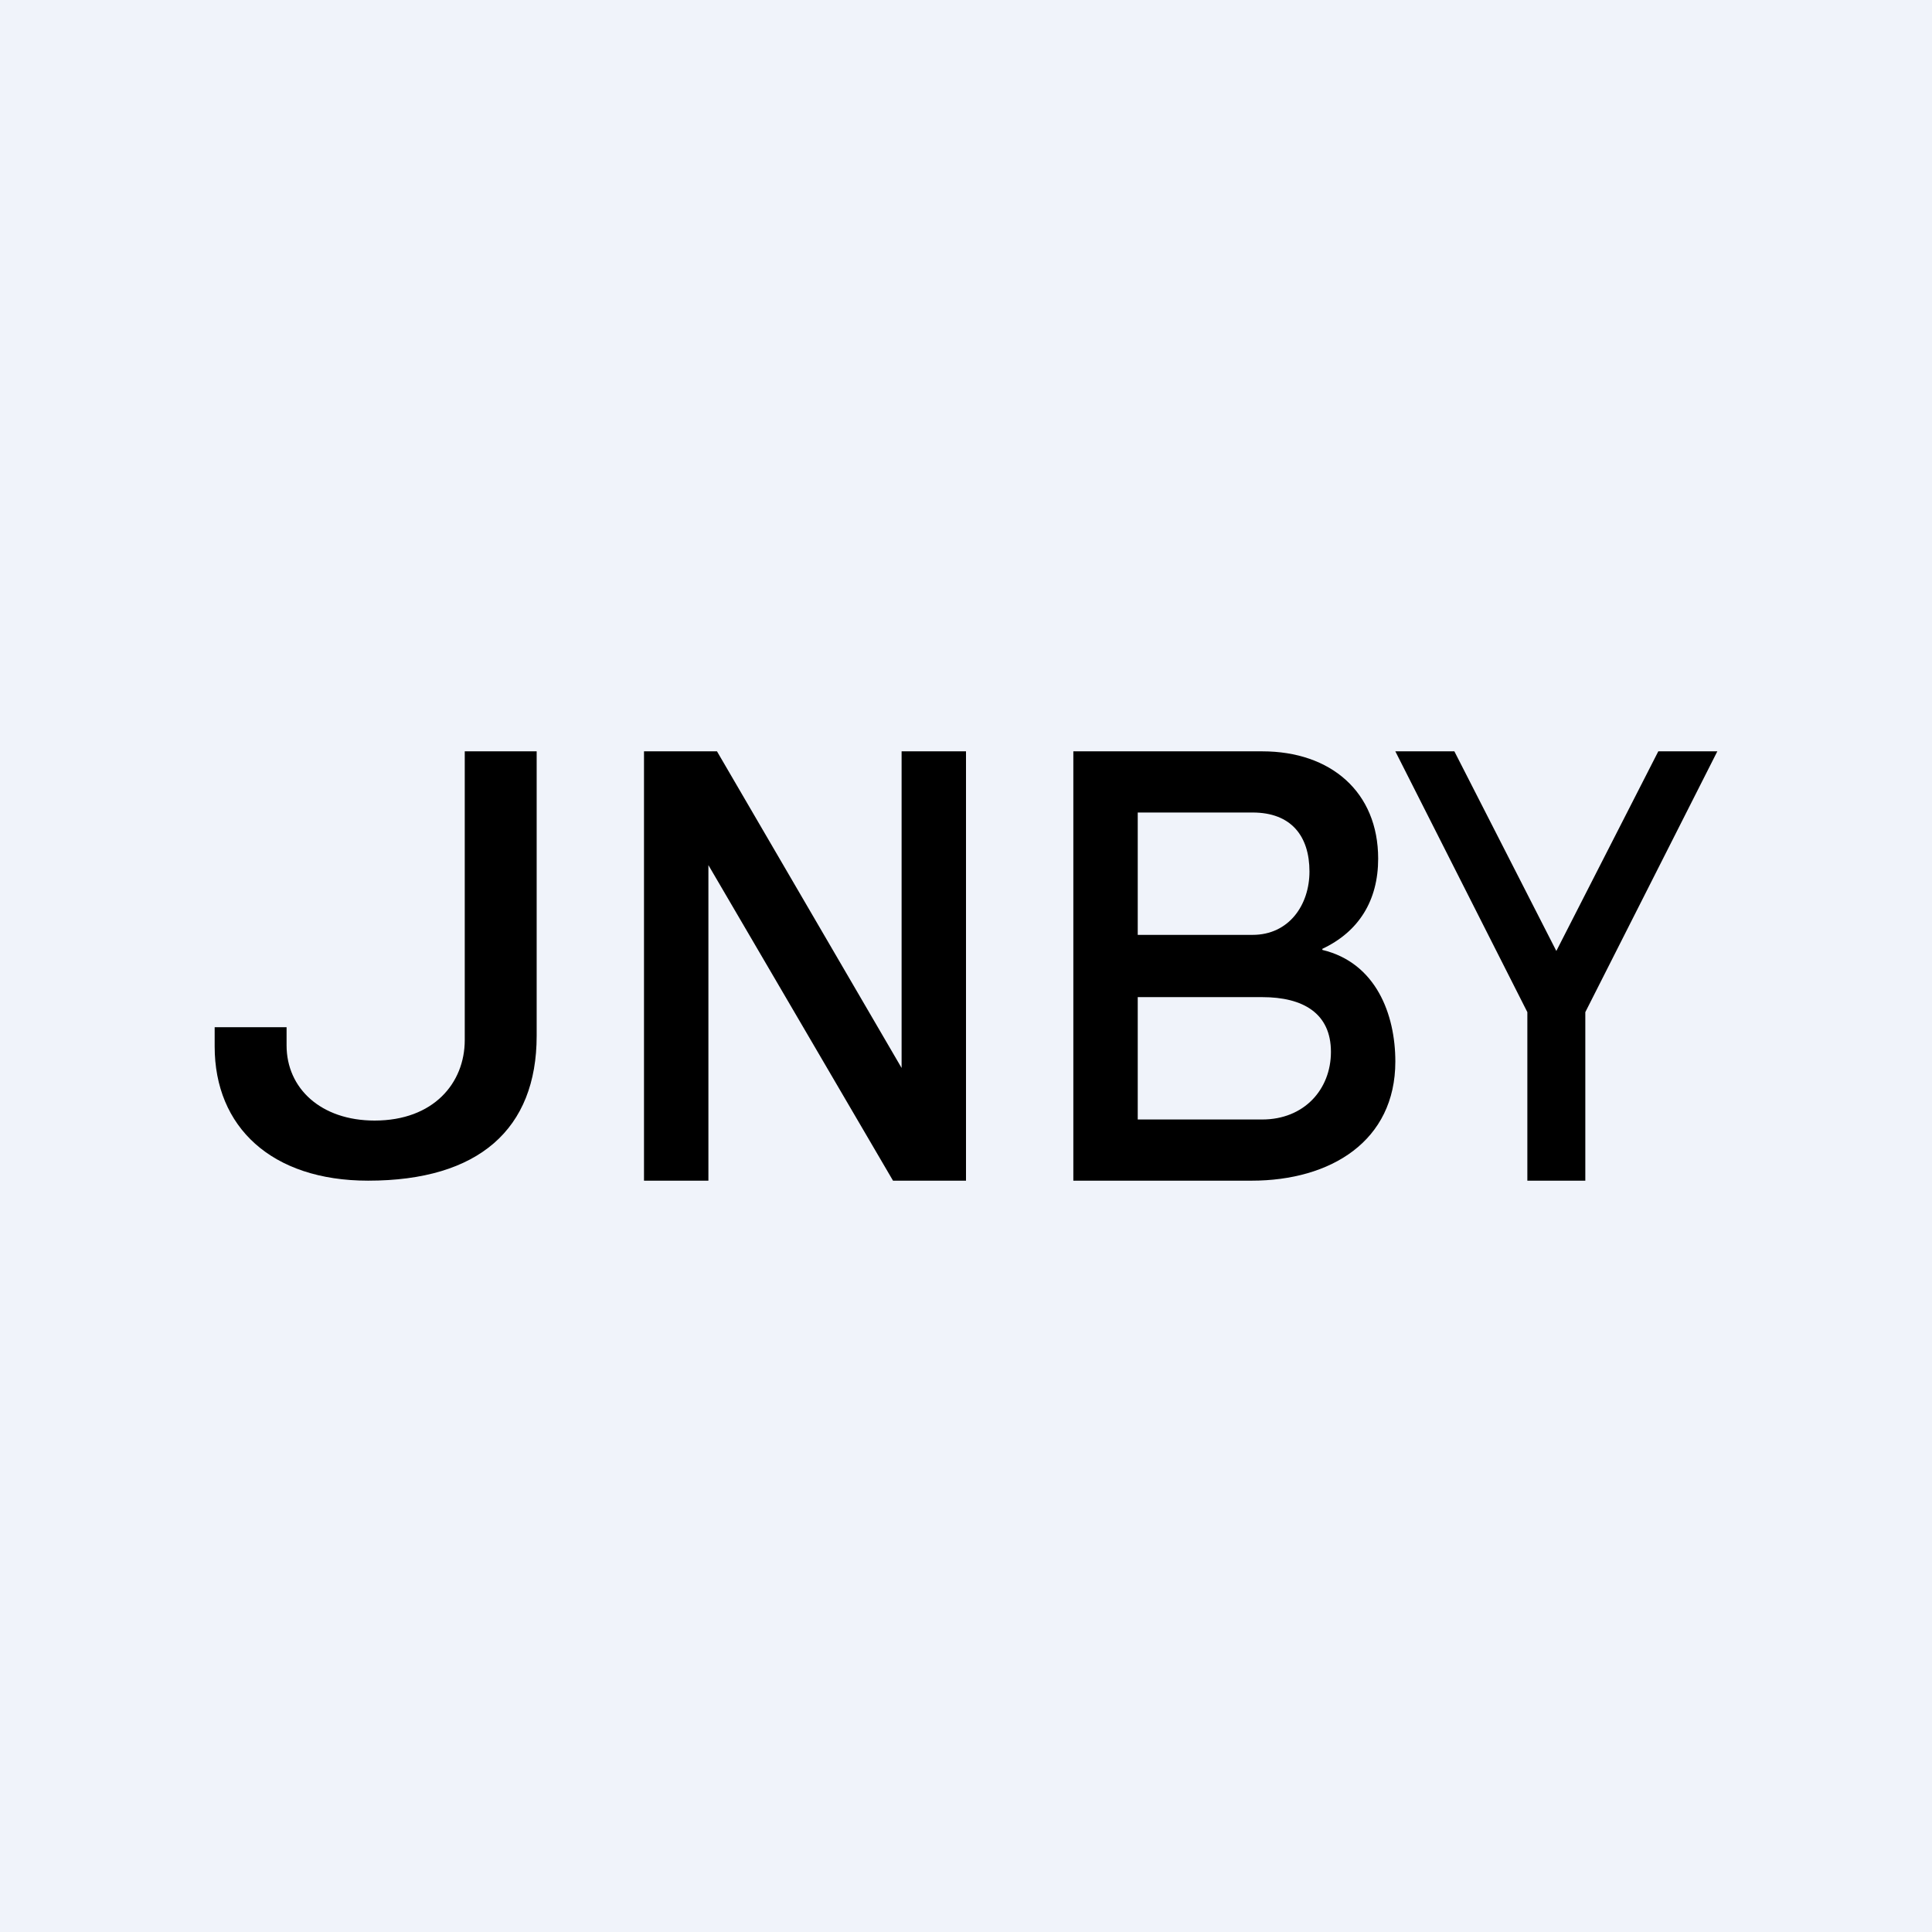
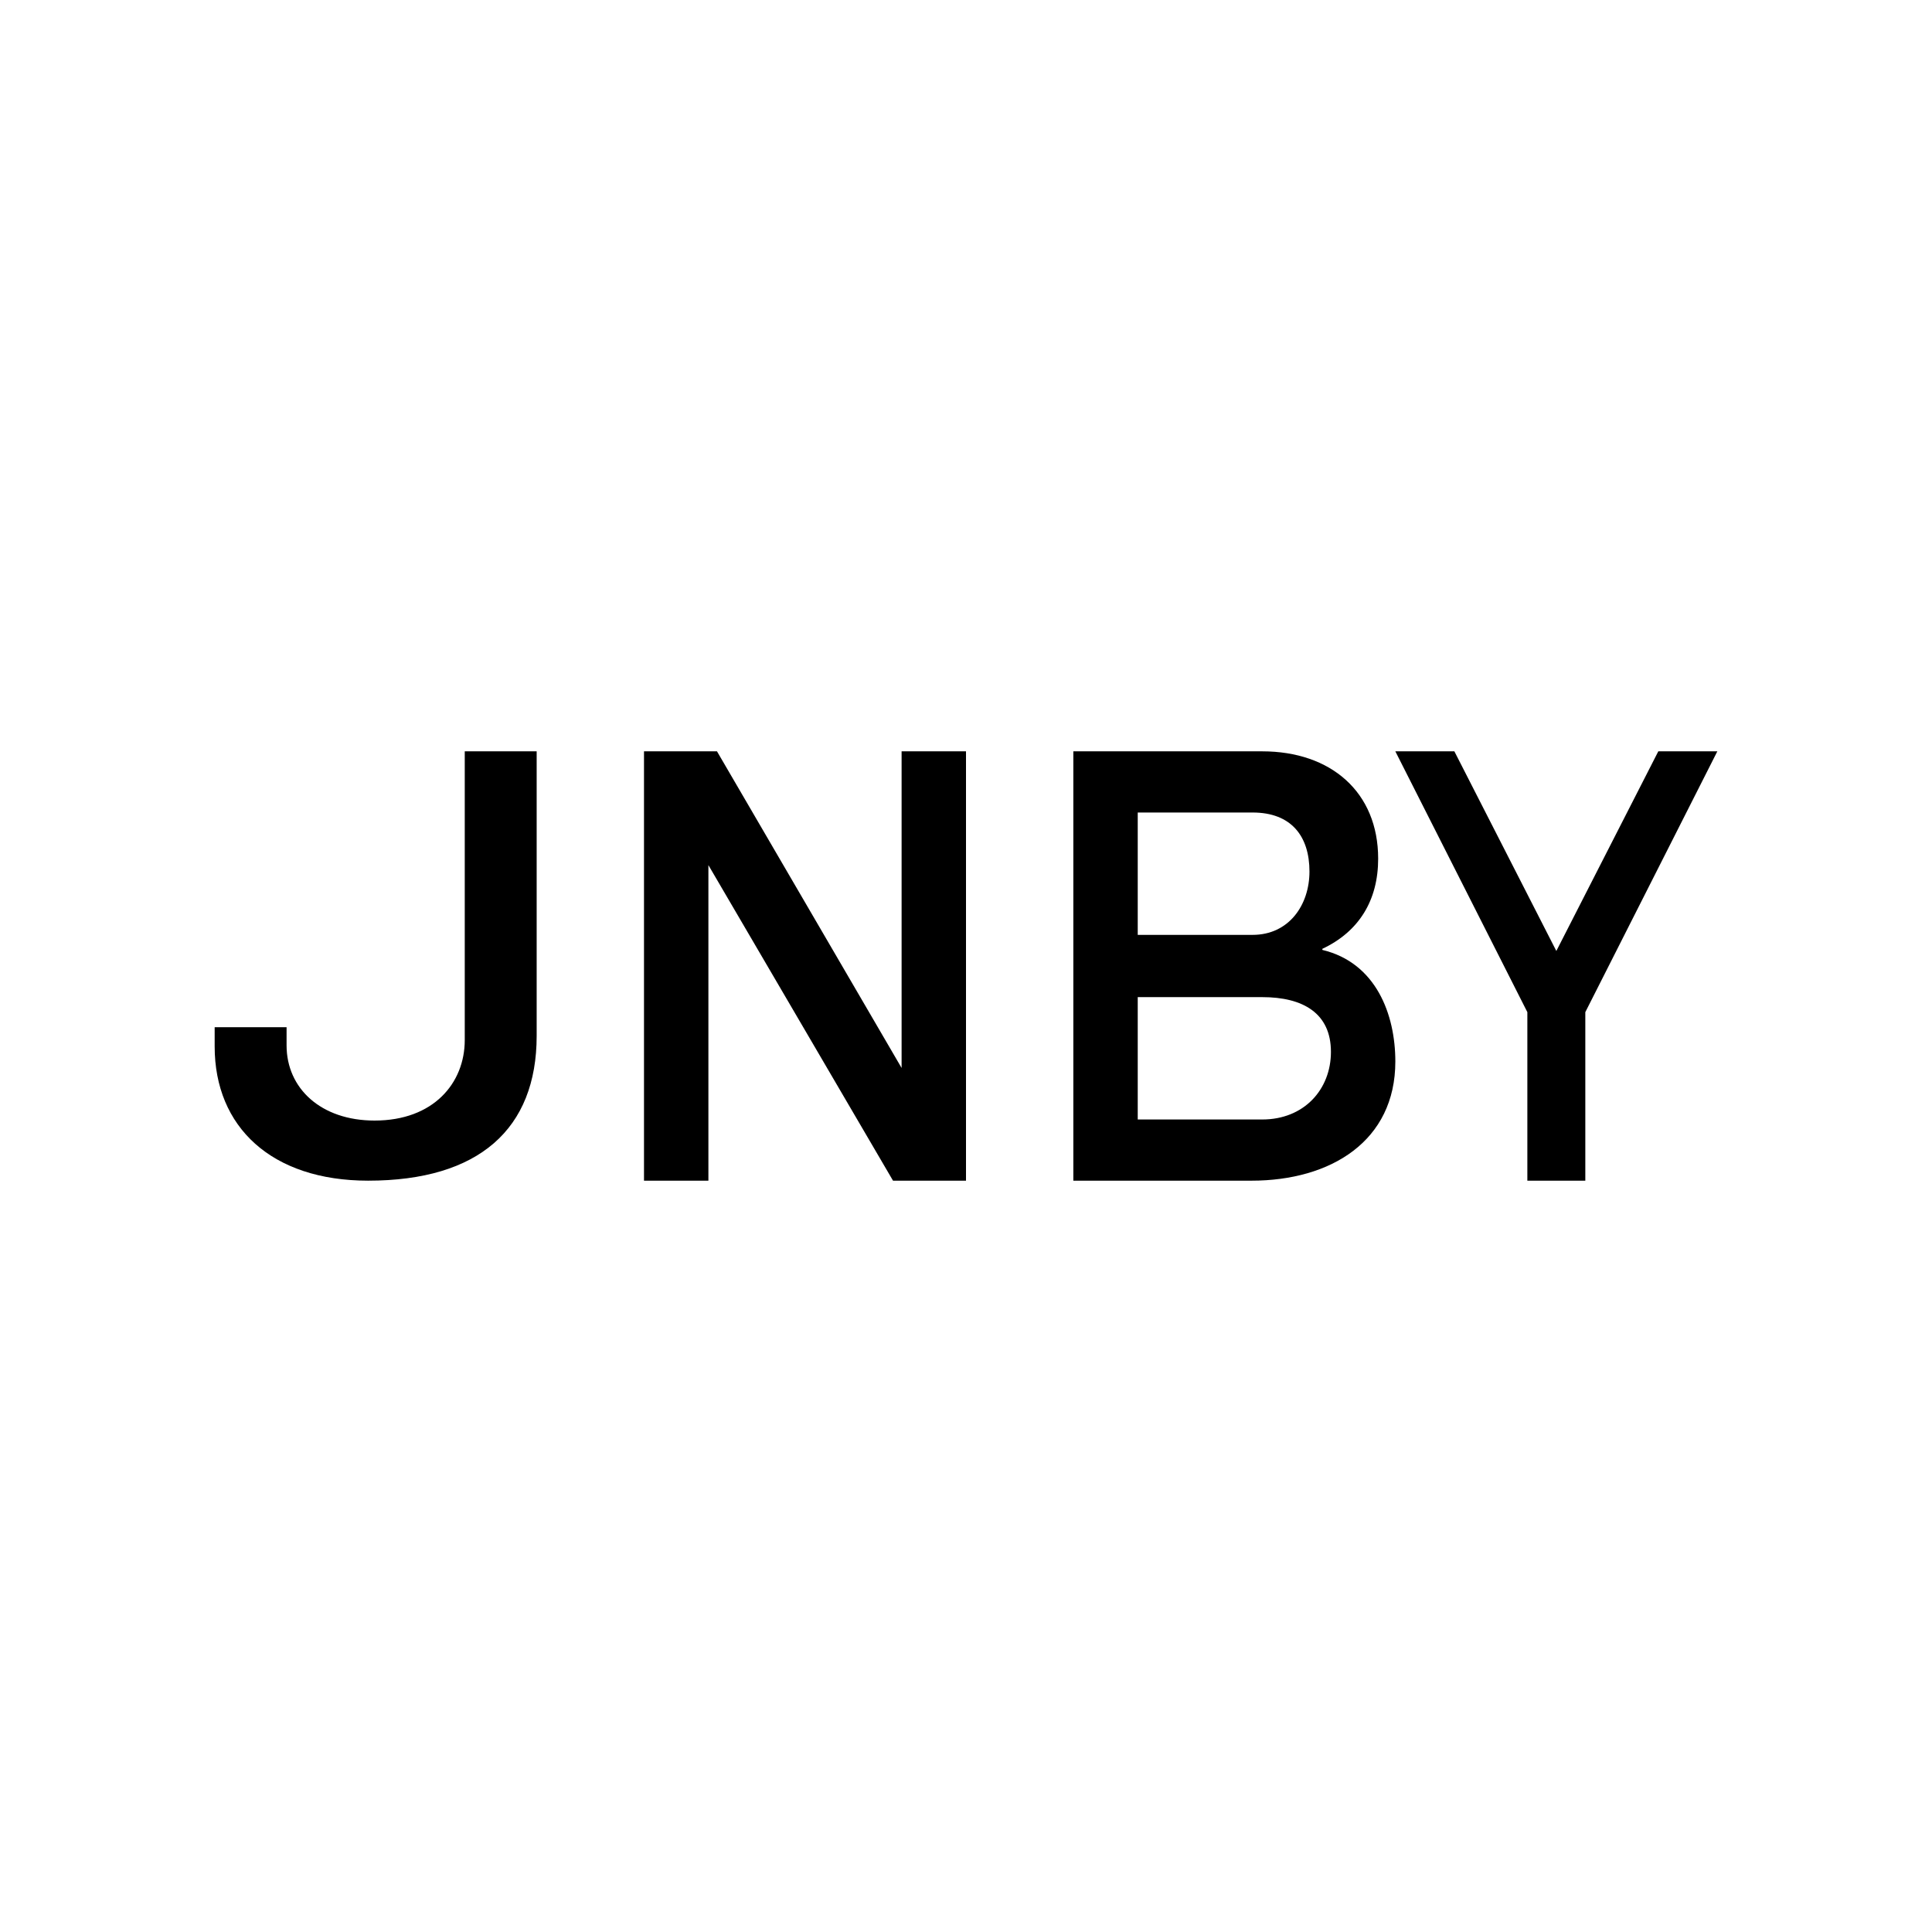
<svg xmlns="http://www.w3.org/2000/svg" width="18" height="18" viewBox="0 0 18 18">
-   <path fill="#F0F3FA" d="M0 0h18v18H0z" />
  <path d="M5 9.65C5 10.52 4.46 11 3.43 11 2.53 11 2 10.5 2 9.75v-.18h.67v.17c0 .4.32.7.82.7.55 0 .84-.35.84-.75V7H5v2.65ZM6 7h.68L8.4 9.95V7H9v4h-.68L6.6 8.06V11H6V7ZM10.6 8.71h1.07c.34 0 .53-.28.53-.59 0-.33-.17-.55-.53-.55H10.6v1.14ZM10 7h1.76c.64 0 1.08.38 1.08 1 0 .39-.18.68-.52.84v.01c.5.12.68.6.68 1.04 0 .74-.6 1.11-1.34 1.11H10V7Zm.6 3.43h1.16c.39 0 .64-.28.64-.63 0-.36-.26-.51-.64-.51H10.6v1.14ZM14.23 9.43 13 7h.55l.95 1.86.95-1.86H16l-1.23 2.43V11h-.54V9.43Z" />
</svg>